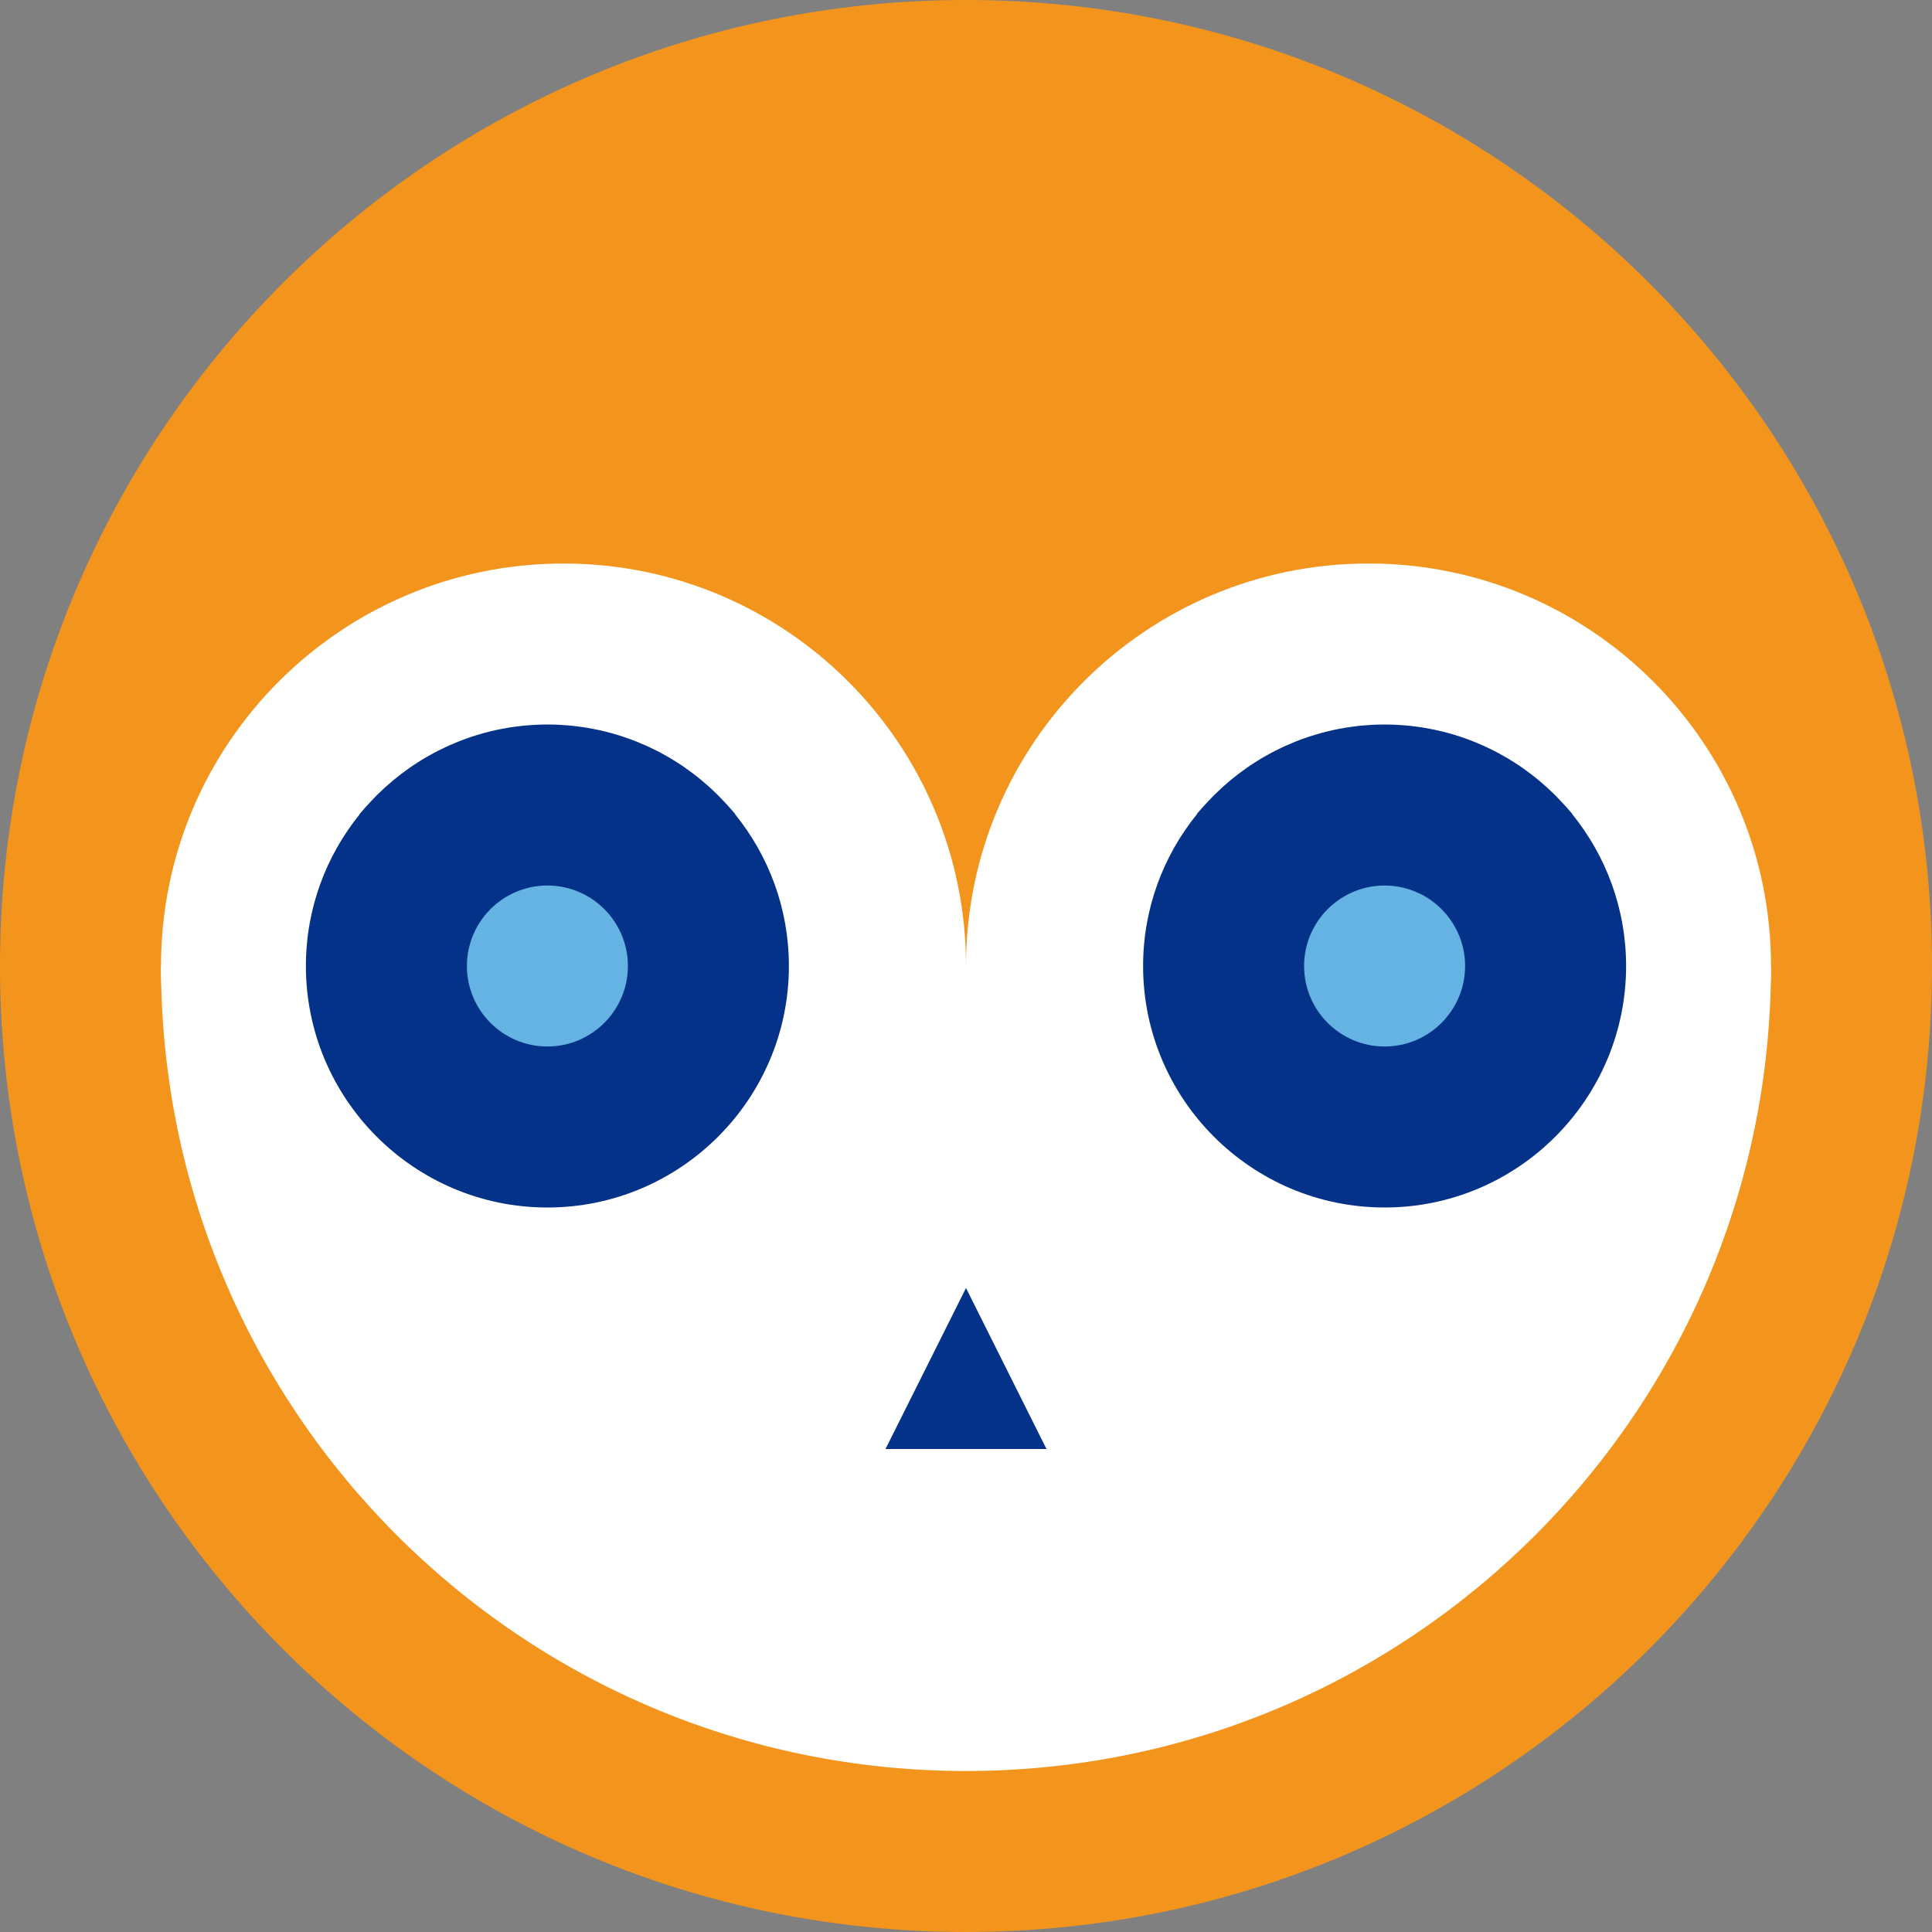
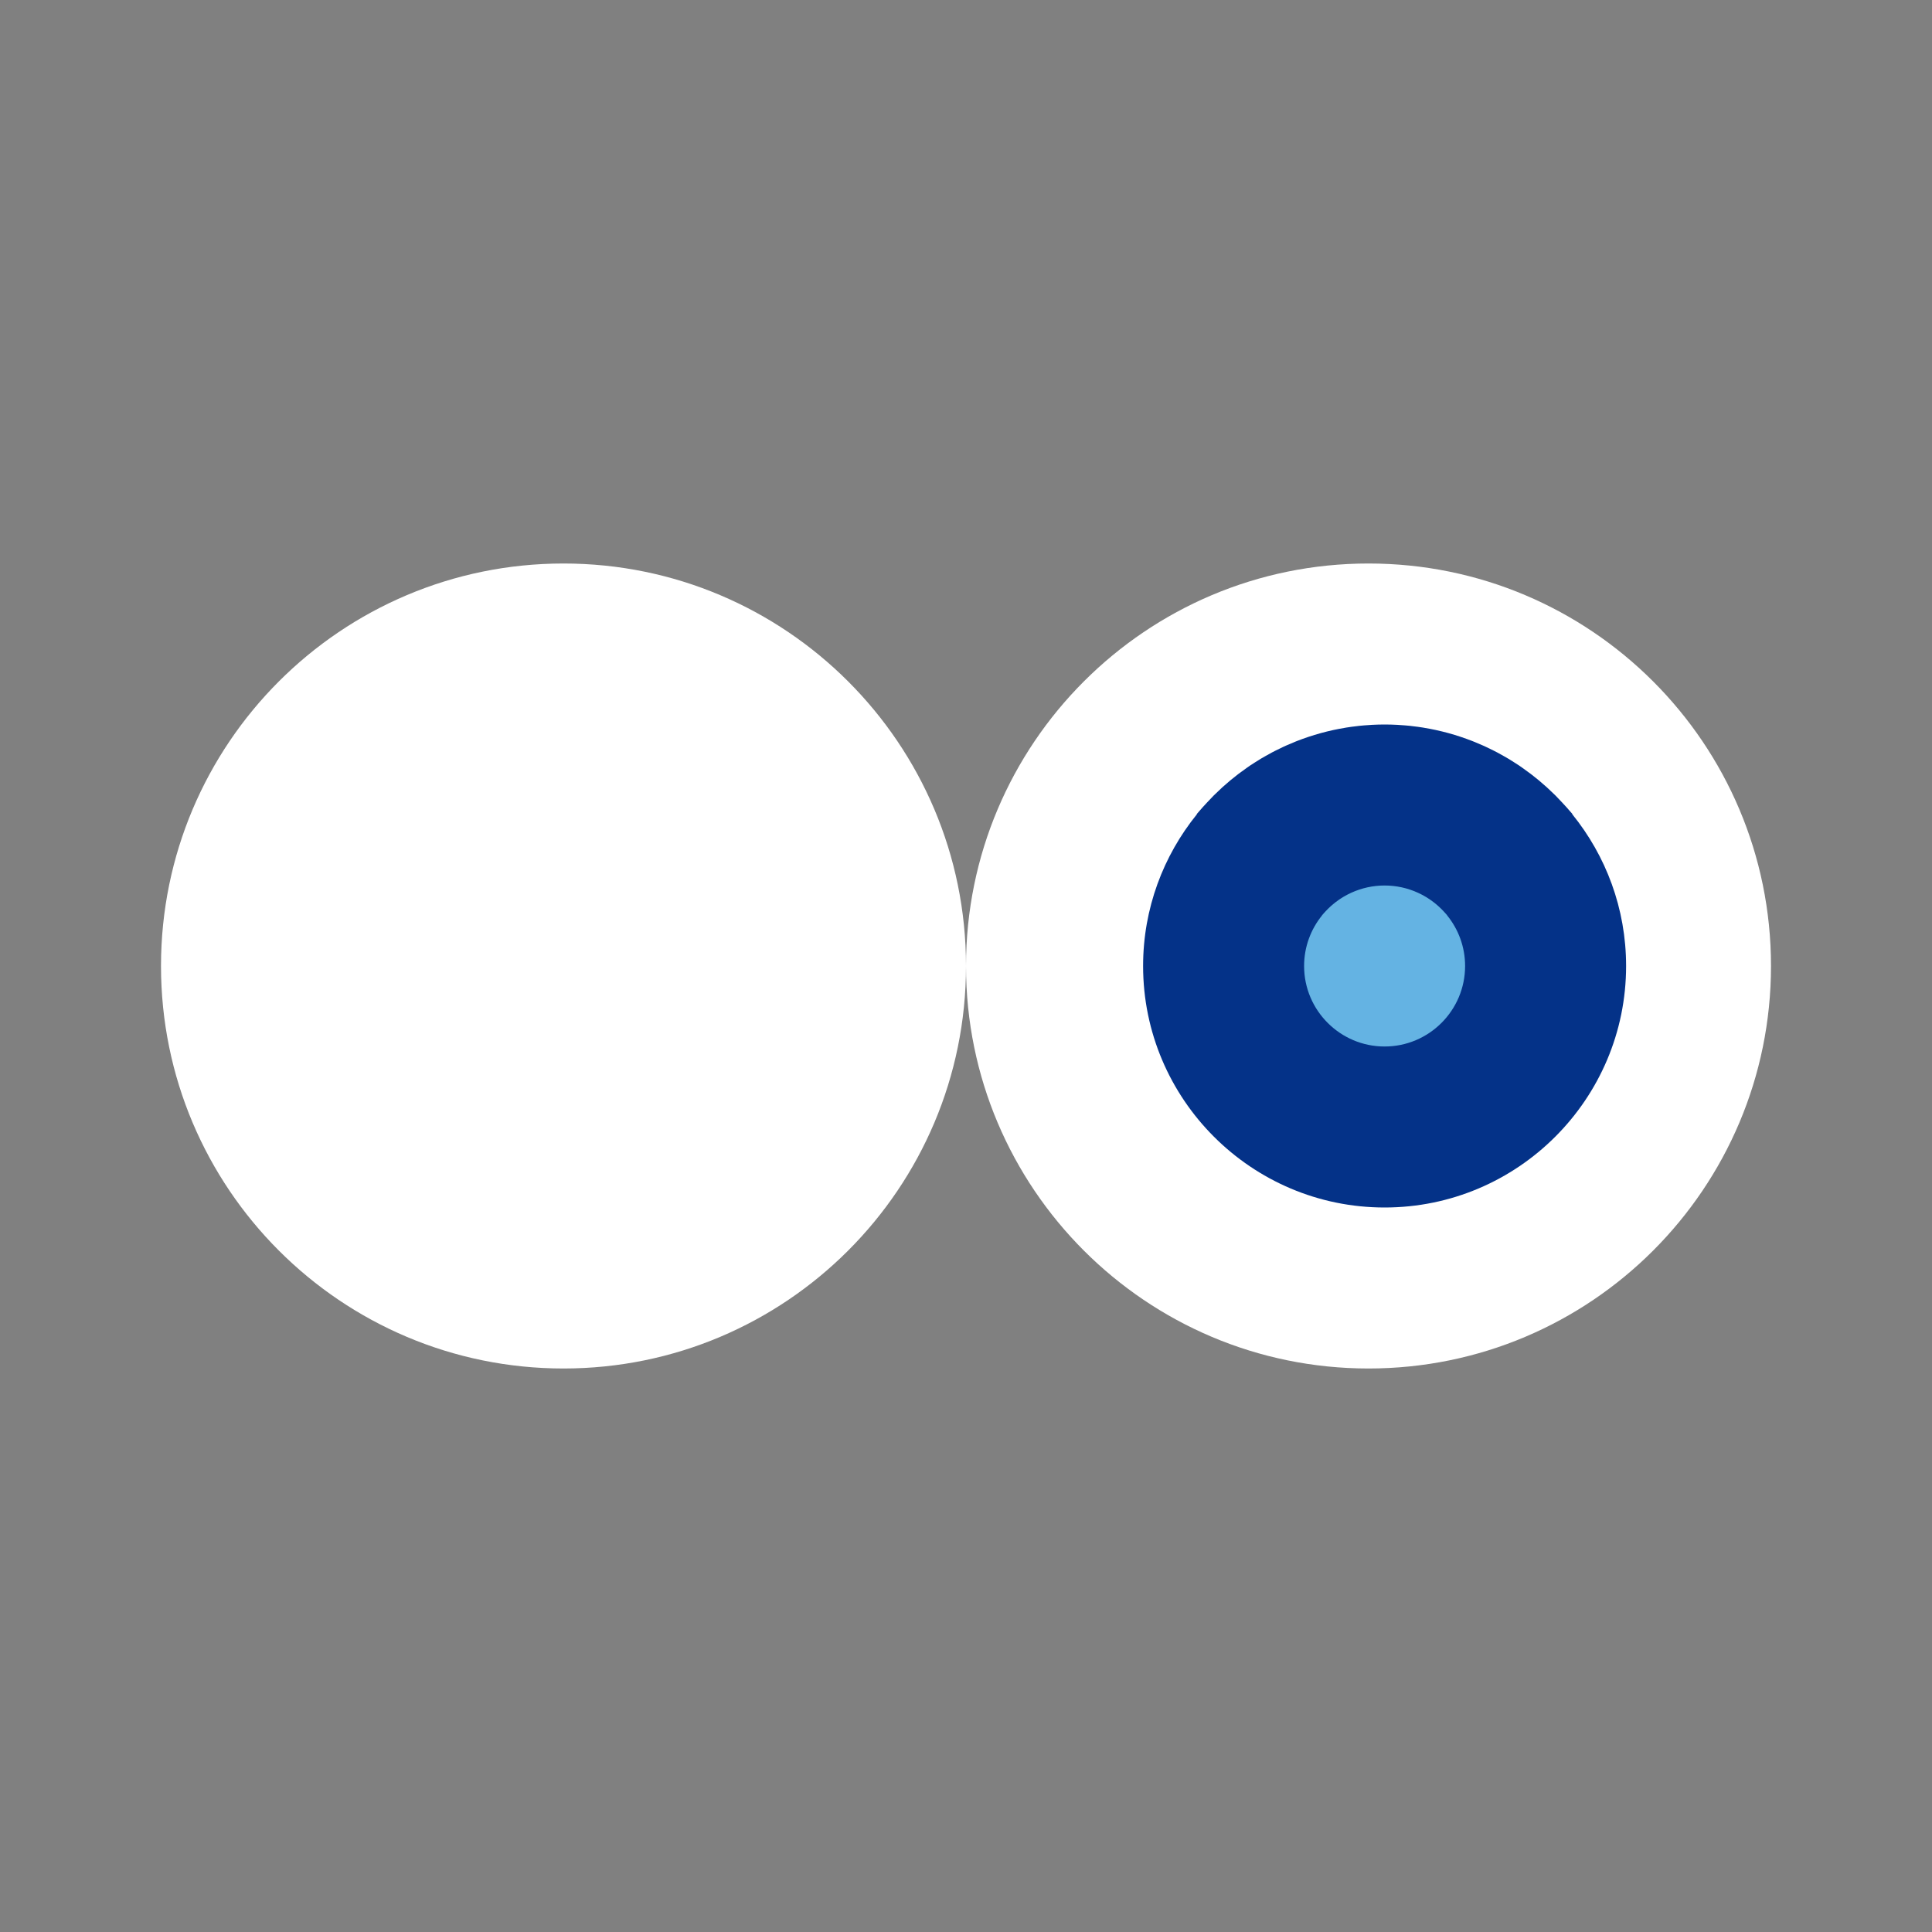
<svg xmlns="http://www.w3.org/2000/svg" xmlns:ns1="http://www.bohemiancoding.com/sketch/ns" width="240px" height="240px" viewBox="0 0 240 240" version="1.1">
  <rect x="0" y="0" width="240" height="240" fill="#808080" stroke="none" />
  <title>usa.badges.02.night-owl</title>
  <desc>Created with Sketch.</desc>
  <defs />
  <g id="Page-1" stroke="none" stroke-width="1" fill="none" fill-rule="evenodd" ns1:type="MSPage">
    <g id="usana.badge.night-owl" ns1:type="MSArtboardGroup" transform="translate(-55, -35)">
      <g id="usa.badges.02.night-owl" ns1:type="MSLayerGroup" transform="translate(55, 35)">
-         <path d="M120,240 C186.274,240 240,186.274 240,120 C240,53.726 186.274,0 120,0 C53.726,0 0,53.726 0,120 C0,186.274 53.726,240 120,240 Z" id="Oval-3" fill="#F3941D" ns1:type="MSShapeGroup" />
-         <path d="M120,220 C175.228,220 220,175.228 220,120 C220,120 20,120 20,120 C20,175.228 64.772,220 120,220 Z" id="Oval-6" fill="#FFFFFF" ns1:type="MSShapeGroup" />
        <path d="M70,170 C97.614,170 120,147.614 120,120 C120,92.386 97.614,70 70,70 C42.386,70 20,92.386 20,120 C20,147.614 42.386,170 70,170 Z" id="Oval-7" fill="#FFFFFF" ns1:type="MSShapeGroup" />
        <path d="M170,170 C197.614,170 220,147.614 220,120 C220,92.386 197.614,70 170,70 C142.386,70 120,92.386 120,120 C120,147.614 142.386,170 170,170 Z" id="Oval-8" fill="#FFFFFF" ns1:type="MSShapeGroup" />
-         <path d="M91.308,101.14 L91.329,101.115 L90.579,100.258 C90.48,100.144 90.374,100.038 90.272,99.926 C90.196,99.841 90.117,99.758 90.04,99.674 C89.775,99.386 89.507,99.102 89.232,98.826 C89.185,98.779 89.137,98.735 89.091,98.689 C87.863,97.474 86.542,96.377 85.142,95.4 C84.993,95.296 84.847,95.189 84.695,95.088 C84.486,94.946 84.271,94.814 84.058,94.678 C83.83,94.533 83.603,94.388 83.371,94.249 C83.196,94.144 83.018,94.045 82.84,93.944 C82.56,93.783 82.278,93.625 81.992,93.473 C81.845,93.396 81.698,93.322 81.55,93.246 C81.223,93.081 80.895,92.92 80.562,92.766 C80.442,92.711 80.322,92.657 80.201,92.603 C79.834,92.439 79.462,92.282 79.089,92.132 C78.992,92.094 78.896,92.056 78.8,92.018 C78.397,91.862 77.99,91.715 77.579,91.577 C77.503,91.551 77.427,91.524 77.35,91.499 C76.92,91.357 76.486,91.226 76.047,91.104 C75.984,91.087 75.921,91.067 75.857,91.05 C75.409,90.929 74.958,90.819 74.504,90.717 C74.444,90.704 74.386,90.689 74.327,90.677 C73.874,90.58 73.418,90.494 72.958,90.417 C72.894,90.406 72.831,90.393 72.766,90.382 C72.321,90.311 71.871,90.251 71.419,90.201 C71.341,90.191 71.263,90.179 71.184,90.17 C70.749,90.124 70.309,90.091 69.868,90.064 C69.776,90.058 69.684,90.048 69.591,90.043 C69.064,90.015 68.533,90 68,90 C67.467,90 66.936,90.015 66.409,90.043 C66.316,90.048 66.224,90.058 66.132,90.064 C65.691,90.091 65.251,90.124 64.816,90.17 C64.737,90.179 64.659,90.191 64.581,90.201 C64.129,90.251 63.679,90.311 63.234,90.382 C63.169,90.393 63.106,90.406 63.042,90.417 C62.582,90.494 62.126,90.58 61.673,90.677 C61.614,90.69 61.556,90.705 61.496,90.717 C61.042,90.818 60.59,90.929 60.143,91.05 C60.079,91.067 60.016,91.087 59.953,91.104 C59.514,91.227 59.08,91.358 58.65,91.499 C58.573,91.524 58.498,91.551 58.421,91.577 C58.01,91.715 57.603,91.862 57.2,92.018 C57.104,92.056 57.008,92.094 56.911,92.132 C56.538,92.281 56.166,92.439 55.799,92.603 C55.678,92.657 55.558,92.711 55.438,92.766 C55.105,92.92 54.777,93.081 54.45,93.246 C54.302,93.321 54.155,93.395 54.008,93.473 C53.723,93.625 53.44,93.783 53.16,93.944 C52.982,94.045 52.804,94.144 52.629,94.249 C52.397,94.388 52.17,94.534 51.942,94.678 C51.729,94.814 51.514,94.946 51.305,95.088 C51.154,95.189 51.007,95.296 50.858,95.4 C49.458,96.377 48.136,97.474 46.909,98.689 C46.863,98.735 46.815,98.779 46.768,98.826 C46.493,99.102 46.225,99.386 45.96,99.674 C45.883,99.758 45.804,99.841 45.728,99.926 C45.627,100.038 45.521,100.144 45.421,100.258 L44.671,101.115 L44.692,101.14 C40.512,106.297 38,112.86 38,120 C38,136.542 51.458,150 68,150 C84.542,150 98,136.542 98,120 C98,112.86 95.488,106.297 91.308,101.14 L91.308,101.14 Z" id="Shape-2" fill="#043288" ns1:type="MSShapeGroup" />
-         <path d="M75.769,113.713 L75.776,113.705 L75.526,113.419 C75.493,113.381 75.458,113.346 75.424,113.309 C75.399,113.28 75.372,113.253 75.347,113.225 C75.258,113.129 75.169,113.034 75.077,112.942 C75.062,112.926 75.046,112.912 75.03,112.896 C74.621,112.491 74.181,112.126 73.714,111.8 C73.664,111.765 73.616,111.73 73.565,111.696 C73.495,111.649 73.424,111.605 73.353,111.559 C73.277,111.511 73.201,111.463 73.124,111.416 C73.065,111.381 73.006,111.348 72.947,111.315 C72.853,111.261 72.759,111.208 72.664,111.158 C72.615,111.132 72.566,111.107 72.517,111.082 C72.408,111.027 72.298,110.973 72.187,110.922 C72.147,110.904 72.107,110.886 72.067,110.868 C71.945,110.813 71.821,110.761 71.696,110.711 C71.664,110.698 71.632,110.685 71.6,110.673 C71.466,110.621 71.33,110.572 71.193,110.526 C71.168,110.517 71.142,110.508 71.117,110.5 C70.973,110.452 70.829,110.409 70.682,110.368 C70.661,110.362 70.64,110.356 70.619,110.35 C70.47,110.31 70.319,110.273 70.168,110.239 C70.148,110.235 70.129,110.23 70.109,110.226 C69.958,110.193 69.806,110.165 69.653,110.139 C69.631,110.135 69.61,110.131 69.589,110.127 C69.44,110.104 69.29,110.084 69.14,110.067 C69.114,110.064 69.088,110.06 69.061,110.057 C68.916,110.041 68.77,110.03 68.623,110.021 C68.592,110.019 68.561,110.016 68.53,110.014 C68.355,110.005 68.178,110 68,110 C67.822,110 67.645,110.005 67.47,110.014 C67.439,110.016 67.408,110.019 67.377,110.021 C67.23,110.03 67.084,110.041 66.939,110.057 C66.912,110.06 66.886,110.064 66.86,110.067 C66.71,110.084 66.56,110.104 66.411,110.127 C66.39,110.131 66.369,110.135 66.347,110.139 C66.194,110.165 66.042,110.193 65.891,110.226 C65.871,110.23 65.852,110.235 65.832,110.239 C65.681,110.273 65.53,110.31 65.381,110.35 C65.36,110.356 65.339,110.362 65.318,110.368 C65.171,110.409 65.027,110.453 64.883,110.5 C64.858,110.508 64.833,110.517 64.807,110.526 C64.67,110.572 64.534,110.621 64.4,110.673 C64.368,110.685 64.336,110.698 64.304,110.711 C64.179,110.76 64.055,110.813 63.933,110.868 C63.893,110.886 63.853,110.904 63.813,110.922 C63.702,110.973 63.592,111.027 63.483,111.082 C63.434,111.107 63.385,111.132 63.336,111.158 C63.241,111.208 63.147,111.261 63.053,111.315 C62.994,111.348 62.935,111.381 62.876,111.416 C62.799,111.463 62.723,111.511 62.647,111.559 C62.576,111.605 62.505,111.649 62.435,111.696 C62.385,111.73 62.336,111.765 62.286,111.8 C61.819,112.126 61.379,112.491 60.97,112.896 C60.954,112.912 60.938,112.926 60.923,112.942 C60.831,113.034 60.742,113.129 60.653,113.225 C60.628,113.253 60.601,113.28 60.576,113.309 C60.542,113.346 60.507,113.381 60.474,113.419 L60.224,113.705 L60.231,113.713 C58.837,115.432 58,117.62 58,120 C58,125.514 62.486,130 68,130 C73.514,130 78,125.514 78,120 C78,117.62 77.163,115.432 75.769,113.713 L75.769,113.713 Z" id="Shape-4" fill="#64B3E3" ns1:type="MSShapeGroup" />
        <path d="M195.308,101.14 L195.329,101.115 L194.579,100.258 C194.48,100.144 194.374,100.038 194.272,99.926 C194.196,99.841 194.117,99.758 194.04,99.674 C193.775,99.386 193.507,99.102 193.232,98.826 C193.185,98.779 193.137,98.735 193.091,98.689 C191.863,97.474 190.542,96.377 189.142,95.4 C188.993,95.296 188.847,95.189 188.695,95.088 C188.486,94.946 188.271,94.814 188.058,94.678 C187.83,94.533 187.603,94.388 187.371,94.249 C187.196,94.144 187.018,94.045 186.84,93.944 C186.56,93.783 186.278,93.625 185.992,93.473 C185.845,93.396 185.698,93.322 185.55,93.246 C185.223,93.081 184.895,92.92 184.562,92.766 C184.442,92.711 184.322,92.657 184.201,92.603 C183.834,92.439 183.462,92.282 183.089,92.132 C182.992,92.094 182.896,92.056 182.8,92.018 C182.397,91.862 181.99,91.715 181.579,91.577 C181.503,91.551 181.427,91.524 181.35,91.499 C180.92,91.357 180.486,91.226 180.047,91.104 C179.984,91.087 179.921,91.067 179.857,91.05 C179.409,90.929 178.958,90.819 178.504,90.717 C178.444,90.704 178.386,90.689 178.327,90.677 C177.874,90.58 177.418,90.494 176.958,90.417 C176.894,90.406 176.831,90.393 176.766,90.382 C176.321,90.311 175.871,90.251 175.419,90.201 C175.341,90.191 175.263,90.179 175.184,90.17 C174.749,90.124 174.309,90.091 173.868,90.064 C173.776,90.058 173.684,90.048 173.591,90.043 C173.064,90.015 172.533,90 172,90 C171.467,90 170.936,90.015 170.409,90.043 C170.316,90.048 170.224,90.058 170.132,90.064 C169.691,90.091 169.251,90.124 168.816,90.17 C168.737,90.179 168.659,90.191 168.581,90.201 C168.129,90.251 167.679,90.311 167.234,90.382 C167.169,90.393 167.106,90.406 167.042,90.417 C166.582,90.494 166.126,90.58 165.673,90.677 C165.614,90.69 165.556,90.705 165.496,90.717 C165.042,90.818 164.59,90.929 164.143,91.05 C164.079,91.067 164.016,91.087 163.953,91.104 C163.514,91.227 163.08,91.358 162.65,91.499 C162.573,91.524 162.498,91.551 162.421,91.577 C162.01,91.715 161.603,91.862 161.2,92.018 C161.104,92.056 161.008,92.094 160.911,92.132 C160.538,92.281 160.166,92.439 159.799,92.603 C159.678,92.657 159.558,92.711 159.438,92.766 C159.105,92.92 158.777,93.081 158.45,93.246 C158.302,93.321 158.155,93.395 158.008,93.473 C157.723,93.625 157.44,93.783 157.16,93.944 C156.982,94.045 156.804,94.144 156.629,94.249 C156.397,94.388 156.17,94.534 155.942,94.678 C155.729,94.814 155.514,94.946 155.305,95.088 C155.154,95.189 155.007,95.296 154.858,95.4 C153.458,96.377 152.136,97.474 150.909,98.689 C150.863,98.735 150.815,98.779 150.768,98.826 C150.493,99.102 150.225,99.386 149.96,99.674 C149.883,99.758 149.804,99.841 149.728,99.926 C149.627,100.038 149.521,100.144 149.421,100.258 L148.671,101.115 L148.692,101.14 C144.512,106.297 142,112.86 142,120 C142,136.542 155.458,150 172,150 C188.542,150 202,136.542 202,120 C202,112.86 199.488,106.297 195.308,101.14 L195.308,101.14 Z" id="Shape-3" fill="#043288" ns1:type="MSShapeGroup" />
-         <path d="M179.769,113.713 L179.776,113.705 L179.526,113.419 C179.493,113.381 179.458,113.346 179.424,113.309 C179.399,113.28 179.372,113.253 179.347,113.225 C179.258,113.129 179.169,113.034 179.077,112.942 C179.062,112.926 179.046,112.912 179.03,112.896 C178.621,112.491 178.181,112.126 177.714,111.8 C177.664,111.765 177.616,111.73 177.565,111.696 C177.495,111.649 177.424,111.605 177.353,111.559 C177.277,111.511 177.201,111.463 177.124,111.416 C177.065,111.381 177.006,111.348 176.947,111.315 C176.853,111.261 176.759,111.208 176.664,111.158 C176.615,111.132 176.566,111.107 176.517,111.082 C176.408,111.027 176.298,110.973 176.187,110.922 C176.147,110.904 176.107,110.886 176.067,110.868 C175.945,110.813 175.821,110.761 175.696,110.711 C175.664,110.698 175.632,110.685 175.6,110.673 C175.466,110.621 175.33,110.572 175.193,110.526 C175.168,110.517 175.142,110.508 175.117,110.5 C174.973,110.452 174.829,110.409 174.682,110.368 C174.661,110.362 174.64,110.356 174.619,110.35 C174.47,110.31 174.319,110.273 174.168,110.239 C174.148,110.235 174.129,110.23 174.109,110.226 C173.958,110.193 173.806,110.165 173.653,110.139 C173.631,110.135 173.61,110.131 173.589,110.127 C173.44,110.104 173.29,110.084 173.14,110.067 C173.114,110.064 173.088,110.06 173.061,110.057 C172.916,110.041 172.77,110.03 172.623,110.021 C172.592,110.019 172.561,110.016 172.53,110.014 C172.355,110.005 172.178,110 172,110 C171.822,110 171.645,110.005 171.47,110.014 C171.439,110.016 171.408,110.019 171.377,110.021 C171.23,110.03 171.084,110.041 170.939,110.057 C170.912,110.06 170.886,110.064 170.86,110.067 C170.71,110.084 170.56,110.104 170.411,110.127 C170.39,110.131 170.369,110.135 170.347,110.139 C170.194,110.165 170.042,110.193 169.891,110.226 C169.871,110.23 169.852,110.235 169.832,110.239 C169.681,110.273 169.53,110.31 169.381,110.35 C169.36,110.356 169.339,110.362 169.318,110.368 C169.171,110.409 169.027,110.453 168.883,110.5 C168.858,110.508 168.833,110.517 168.807,110.526 C168.67,110.572 168.534,110.621 168.4,110.673 C168.368,110.685 168.336,110.698 168.304,110.711 C168.179,110.76 168.055,110.813 167.933,110.868 C167.893,110.886 167.853,110.904 167.813,110.922 C167.702,110.973 167.592,111.027 167.483,111.082 C167.434,111.107 167.385,111.132 167.336,111.158 C167.241,111.208 167.147,111.261 167.053,111.315 C166.994,111.348 166.935,111.381 166.876,111.416 C166.799,111.463 166.723,111.511 166.647,111.559 C166.576,111.605 166.505,111.649 166.435,111.696 C166.385,111.73 166.336,111.765 166.286,111.8 C165.819,112.126 165.379,112.491 164.97,112.896 C164.954,112.912 164.938,112.926 164.923,112.942 C164.831,113.034 164.742,113.129 164.653,113.225 C164.628,113.253 164.601,113.28 164.576,113.309 C164.542,113.346 164.507,113.381 164.474,113.419 L164.224,113.705 L164.231,113.713 C162.837,115.432 162,117.62 162,120 C162,125.514 166.486,130 172,130 C177.514,130 182,125.514 182,120 C182,117.62 181.163,115.432 179.769,113.713 L179.769,113.713 Z" id="Shape-5" fill="#64B3E3" ns1:type="MSShapeGroup" />
-         <polygon id="Triangle-7" fill="#043288" ns1:type="MSShapeGroup" transform="translate(120, 170) scale(-1, 1) translate(-120, -170) " points="120 160 130 180 110 180 " />
+         <path d="M179.769,113.713 L179.776,113.705 L179.526,113.419 C179.493,113.381 179.458,113.346 179.424,113.309 C179.399,113.28 179.372,113.253 179.347,113.225 C179.258,113.129 179.169,113.034 179.077,112.942 C179.062,112.926 179.046,112.912 179.03,112.896 C178.621,112.491 178.181,112.126 177.714,111.8 C177.664,111.765 177.616,111.73 177.565,111.696 C177.495,111.649 177.424,111.605 177.353,111.559 C177.277,111.511 177.201,111.463 177.124,111.416 C177.065,111.381 177.006,111.348 176.947,111.315 C176.853,111.261 176.759,111.208 176.664,111.158 C176.615,111.132 176.566,111.107 176.517,111.082 C176.408,111.027 176.298,110.973 176.187,110.922 C176.147,110.904 176.107,110.886 176.067,110.868 C175.945,110.813 175.821,110.761 175.696,110.711 C175.664,110.698 175.632,110.685 175.6,110.673 C175.466,110.621 175.33,110.572 175.193,110.526 C175.168,110.517 175.142,110.508 175.117,110.5 C174.973,110.452 174.829,110.409 174.682,110.368 C174.661,110.362 174.64,110.356 174.619,110.35 C174.47,110.31 174.319,110.273 174.168,110.239 C174.148,110.235 174.129,110.23 174.109,110.226 C173.958,110.193 173.806,110.165 173.653,110.139 C173.631,110.135 173.61,110.131 173.589,110.127 C173.44,110.104 173.29,110.084 173.14,110.067 C173.114,110.064 173.088,110.06 173.061,110.057 C172.916,110.041 172.77,110.03 172.623,110.021 C172.592,110.019 172.561,110.016 172.53,110.014 C172.355,110.005 172.178,110 172,110 C171.822,110 171.645,110.005 171.47,110.014 C171.439,110.016 171.408,110.019 171.377,110.021 C171.23,110.03 171.084,110.041 170.939,110.057 C170.912,110.06 170.886,110.064 170.86,110.067 C170.71,110.084 170.56,110.104 170.411,110.127 C170.194,110.165 170.042,110.193 169.891,110.226 C169.871,110.23 169.852,110.235 169.832,110.239 C169.681,110.273 169.53,110.31 169.381,110.35 C169.36,110.356 169.339,110.362 169.318,110.368 C169.171,110.409 169.027,110.453 168.883,110.5 C168.858,110.508 168.833,110.517 168.807,110.526 C168.67,110.572 168.534,110.621 168.4,110.673 C168.368,110.685 168.336,110.698 168.304,110.711 C168.179,110.76 168.055,110.813 167.933,110.868 C167.893,110.886 167.853,110.904 167.813,110.922 C167.702,110.973 167.592,111.027 167.483,111.082 C167.434,111.107 167.385,111.132 167.336,111.158 C167.241,111.208 167.147,111.261 167.053,111.315 C166.994,111.348 166.935,111.381 166.876,111.416 C166.799,111.463 166.723,111.511 166.647,111.559 C166.576,111.605 166.505,111.649 166.435,111.696 C166.385,111.73 166.336,111.765 166.286,111.8 C165.819,112.126 165.379,112.491 164.97,112.896 C164.954,112.912 164.938,112.926 164.923,112.942 C164.831,113.034 164.742,113.129 164.653,113.225 C164.628,113.253 164.601,113.28 164.576,113.309 C164.542,113.346 164.507,113.381 164.474,113.419 L164.224,113.705 L164.231,113.713 C162.837,115.432 162,117.62 162,120 C162,125.514 166.486,130 172,130 C177.514,130 182,125.514 182,120 C182,117.62 181.163,115.432 179.769,113.713 L179.769,113.713 Z" id="Shape-5" fill="#64B3E3" ns1:type="MSShapeGroup" />
      </g>
    </g>
  </g>
</svg>